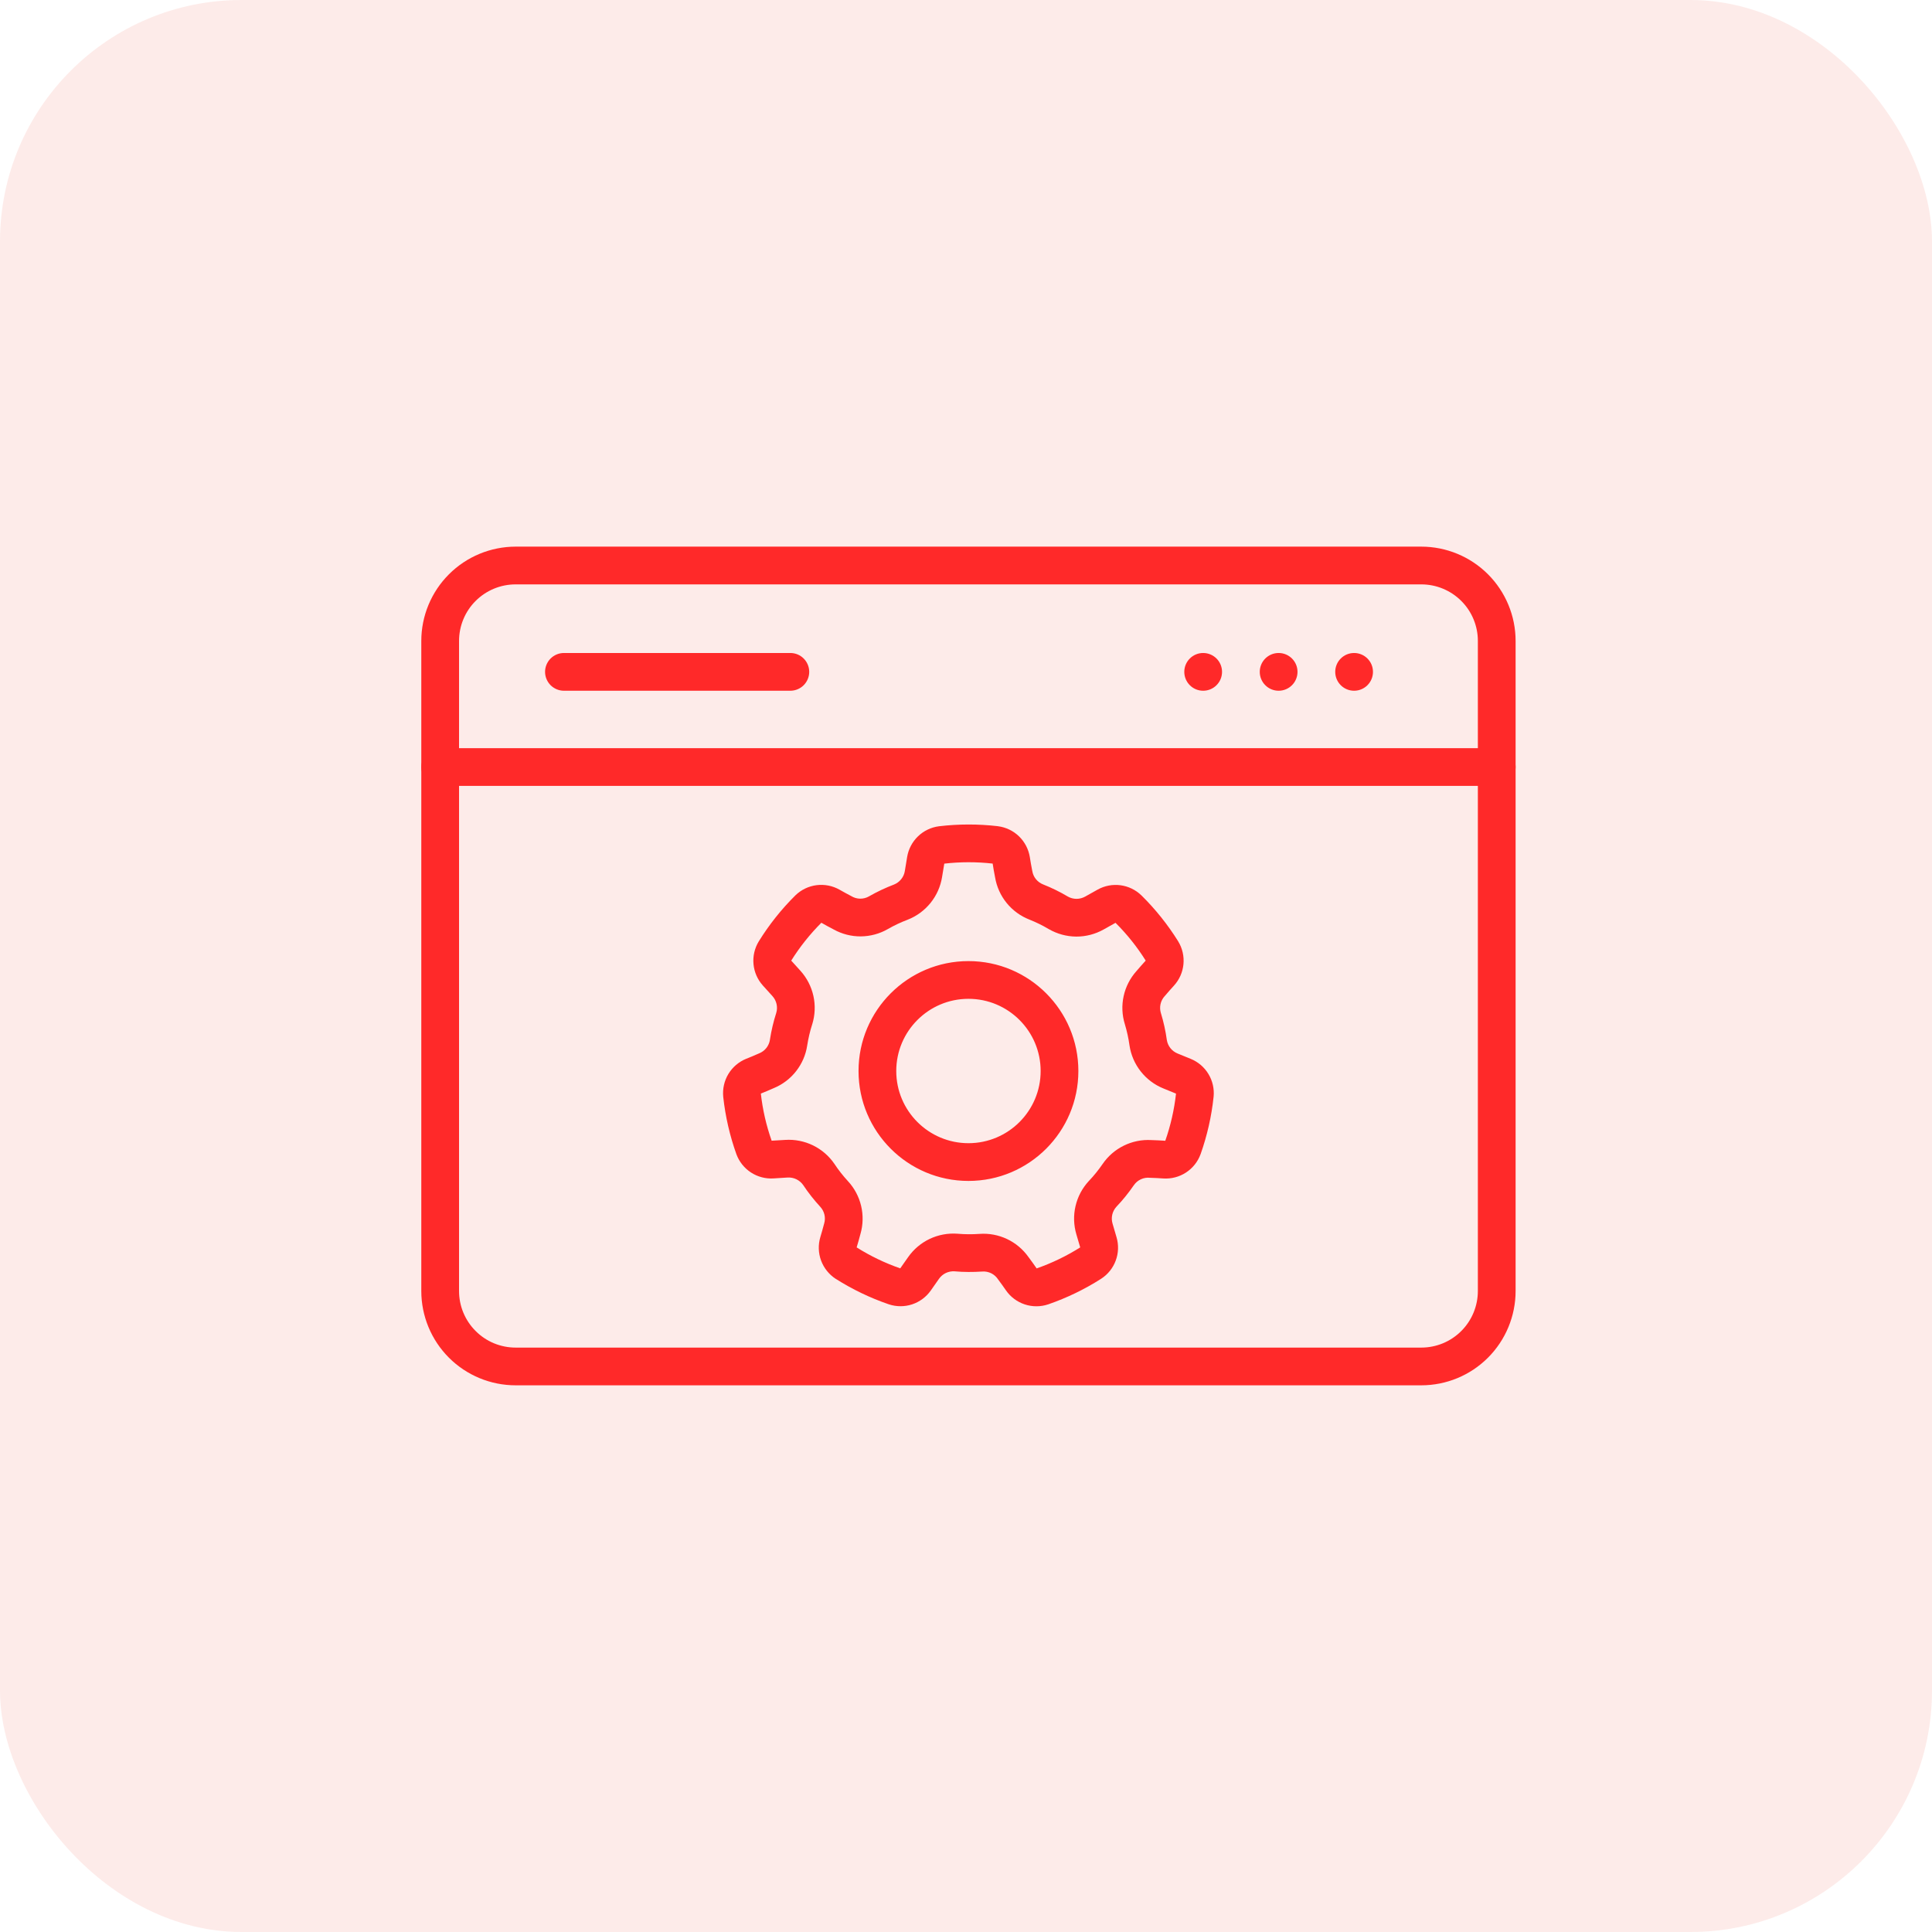
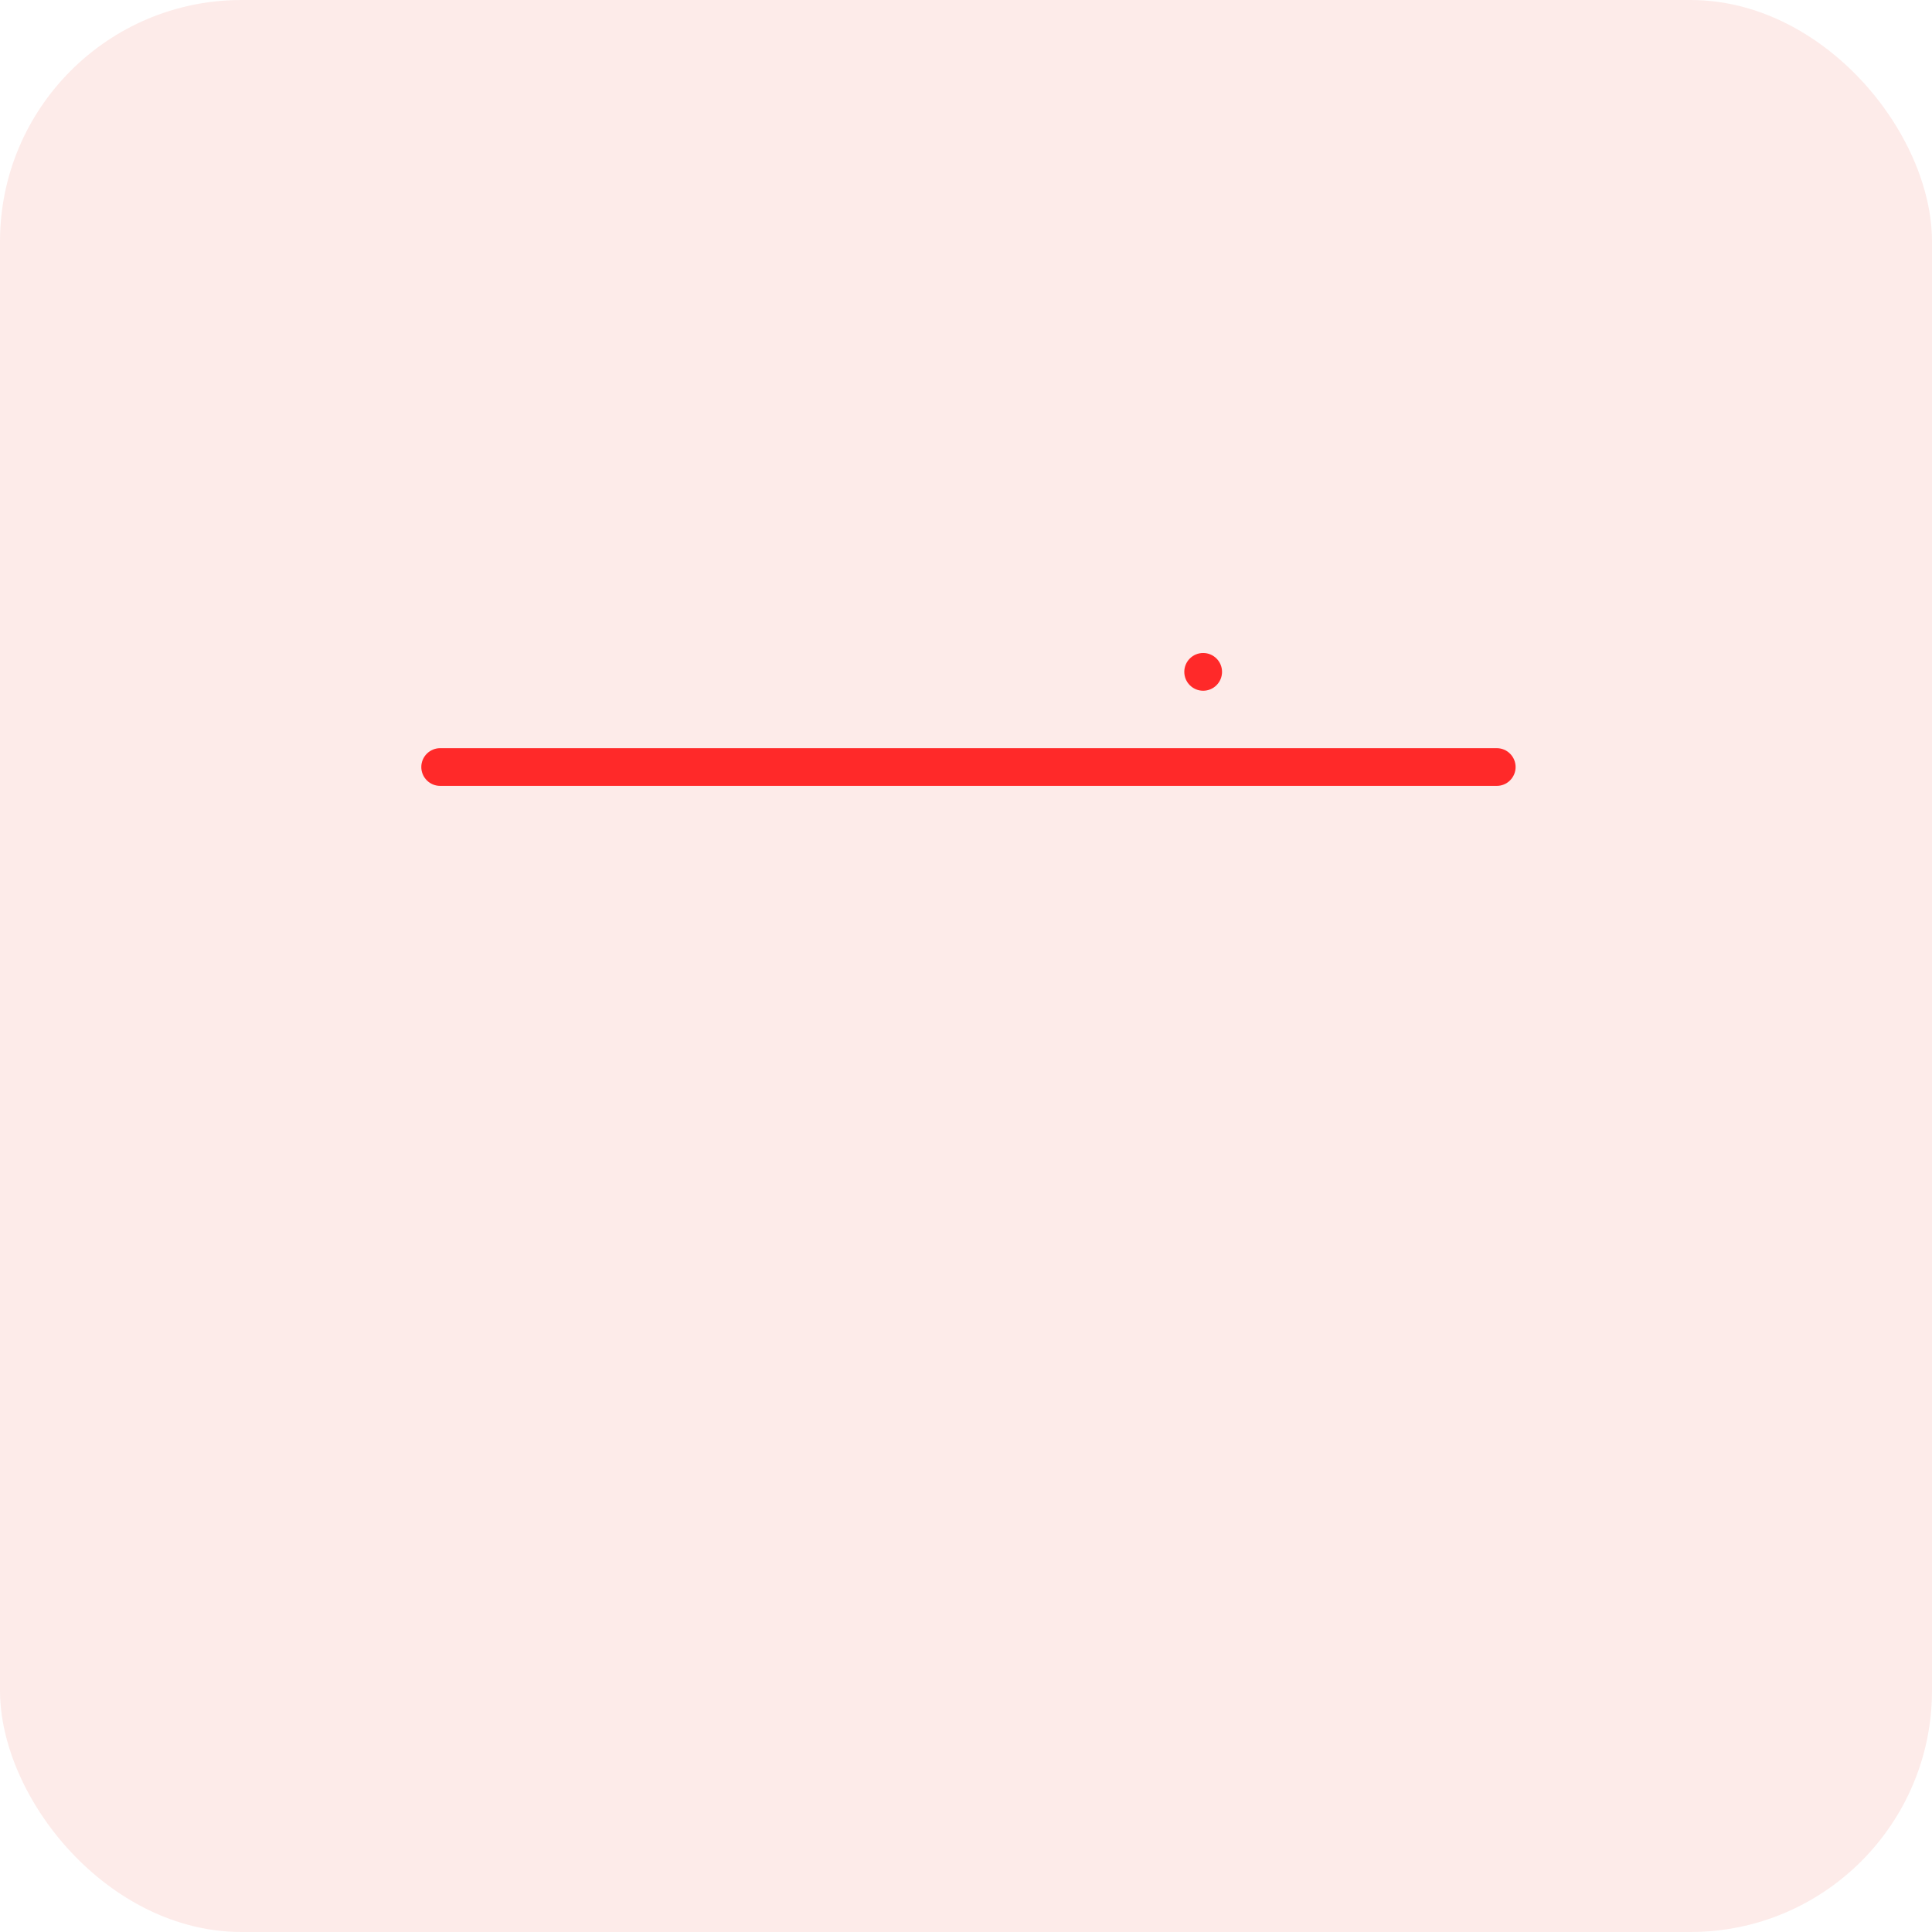
<svg xmlns="http://www.w3.org/2000/svg" width="80" height="80" viewBox="0 0 80 80" fill="none">
  <rect width="80" height="80" rx="10" fill="#EE3524" fill-opacity="0.1" />
-   <path fill-rule="evenodd" clip-rule="evenodd" d="M62.758 26.541C62.758 25.506 62.346 24.512 61.614 23.779C60.881 23.047 59.888 22.635 58.852 22.635H21.352C20.316 22.636 19.322 23.047 18.59 23.78C17.857 24.512 17.445 25.506 17.445 26.541V53.457C17.445 54.493 17.857 55.487 18.589 56.219C19.322 56.952 20.316 57.363 21.352 57.363H58.852C59.888 57.363 60.881 56.952 61.614 56.219C62.346 55.486 62.758 54.493 62.758 53.457V26.541ZM61.195 26.541V53.457C61.195 54.079 60.948 54.675 60.509 55.114C60.291 55.332 60.033 55.505 59.748 55.623C59.464 55.74 59.159 55.801 58.852 55.801H21.352C21.044 55.801 20.739 55.74 20.455 55.623C20.17 55.505 19.912 55.332 19.695 55.114C19.477 54.897 19.304 54.638 19.186 54.354C19.068 54.07 19.008 53.765 19.008 53.457V26.541C19.008 26.234 19.068 25.929 19.186 25.644C19.303 25.36 19.476 25.101 19.694 24.884C19.912 24.666 20.17 24.494 20.454 24.376C20.739 24.258 21.044 24.198 21.352 24.198H58.852C59.159 24.198 59.464 24.258 59.749 24.376C60.033 24.494 60.292 24.666 60.509 24.884C60.727 25.101 60.9 25.36 61.017 25.644C61.135 25.929 61.196 26.234 61.195 26.541Z" fill="#FF2929" />
  <path fill-rule="evenodd" clip-rule="evenodd" d="M18.227 32.542H61.977C62.184 32.542 62.383 32.46 62.529 32.313C62.675 32.167 62.758 31.968 62.758 31.761C62.758 31.554 62.675 31.355 62.529 31.209C62.383 31.062 62.184 30.98 61.977 30.98H18.227C18.019 30.98 17.821 31.062 17.674 31.209C17.528 31.355 17.445 31.554 17.445 31.761C17.445 31.968 17.528 32.167 17.674 32.313C17.821 32.46 18.019 32.542 18.227 32.542Z" fill="#FF2929" />
  <path d="M49.82 28.602C50.252 28.602 50.602 28.252 50.602 27.82C50.602 27.389 50.252 27.039 49.82 27.039C49.389 27.039 49.039 27.389 49.039 27.82C49.039 28.252 49.389 28.602 49.82 28.602Z" fill="#FF2929" />
-   <path d="M52.945 28.602C53.377 28.602 53.727 28.252 53.727 27.82C53.727 27.389 53.377 27.039 52.945 27.039C52.514 27.039 52.164 27.389 52.164 27.82C52.164 28.252 52.514 28.602 52.945 28.602Z" fill="#FF2929" />
-   <path d="M56.07 28.602C56.502 28.602 56.852 28.252 56.852 27.82C56.852 27.389 56.502 27.039 56.07 27.039C55.639 27.039 55.289 27.389 55.289 27.82C55.289 28.252 55.639 28.602 56.07 28.602Z" fill="#FF2929" />
-   <path fill-rule="evenodd" clip-rule="evenodd" d="M23.352 28.602H32.727C32.934 28.602 33.133 28.519 33.279 28.373C33.425 28.226 33.508 28.027 33.508 27.82C33.508 27.613 33.425 27.414 33.279 27.268C33.133 27.121 32.934 27.039 32.727 27.039H23.352C23.144 27.039 22.946 27.121 22.799 27.268C22.653 27.414 22.57 27.613 22.57 27.82C22.57 28.027 22.653 28.226 22.799 28.373C22.946 28.519 23.144 28.602 23.352 28.602ZM42.643 35.491C42.59 35.164 42.434 34.863 42.196 34.632C41.958 34.401 41.651 34.254 41.323 34.212L41.313 34.21C40.507 34.117 39.693 34.118 38.887 34.213L38.88 34.214C38.554 34.256 38.249 34.402 38.012 34.631C37.775 34.86 37.617 35.159 37.563 35.484C37.532 35.663 37.499 35.868 37.467 36.067C37.447 36.191 37.396 36.307 37.317 36.405C37.239 36.503 37.137 36.579 37.021 36.626C36.666 36.761 36.322 36.923 35.991 37.112L35.987 37.115C35.874 37.18 35.745 37.214 35.614 37.212C35.484 37.21 35.356 37.172 35.245 37.103C35.077 37.017 34.909 36.922 34.761 36.839C34.472 36.676 34.139 36.611 33.81 36.653C33.481 36.695 33.175 36.843 32.938 37.073L32.931 37.08C32.354 37.651 31.848 38.289 31.42 38.979L31.417 38.984C31.246 39.266 31.17 39.595 31.201 39.923C31.231 40.251 31.367 40.561 31.587 40.806C31.709 40.942 31.848 41.096 31.984 41.245C32.069 41.338 32.127 41.451 32.155 41.572C32.183 41.694 32.179 41.822 32.143 41.941C32.027 42.303 31.939 42.674 31.881 43.05L31.881 43.056C31.862 43.179 31.811 43.295 31.734 43.394C31.656 43.492 31.555 43.568 31.439 43.615L31.409 43.628C31.238 43.706 31.058 43.778 30.9 43.841C30.593 43.966 30.334 44.186 30.162 44.469C29.991 44.752 29.915 45.084 29.947 45.413L29.948 45.423C30.036 46.232 30.219 47.028 30.493 47.794C30.607 48.103 30.817 48.367 31.093 48.548C31.368 48.728 31.695 48.816 32.023 48.796C32.206 48.786 32.413 48.773 32.614 48.759C32.739 48.752 32.864 48.776 32.977 48.831C33.089 48.885 33.186 48.968 33.258 49.07C33.469 49.39 33.706 49.687 33.961 49.966L33.965 49.97C34.05 50.062 34.109 50.174 34.138 50.296C34.166 50.417 34.162 50.544 34.127 50.664L34.118 50.695C34.072 50.877 34.016 51.063 33.968 51.227C33.873 51.544 33.884 51.884 33.998 52.194C34.113 52.505 34.325 52.771 34.602 52.952L34.611 52.957C35.297 53.391 36.031 53.744 36.798 54.007L36.804 54.009C37.117 54.113 37.455 54.114 37.768 54.011C38.081 53.907 38.352 53.706 38.542 53.437C38.648 53.288 38.766 53.118 38.882 52.952C38.954 52.85 39.05 52.767 39.163 52.713C39.276 52.659 39.401 52.635 39.526 52.643C39.908 52.677 40.287 52.677 40.665 52.652H40.67C40.8 52.641 40.931 52.667 41.048 52.725C41.164 52.784 41.263 52.873 41.333 52.984C41.447 53.134 41.558 53.292 41.655 53.432C41.844 53.704 42.116 53.907 42.431 54.012C42.745 54.116 43.085 54.116 43.399 54.012L43.409 54.009C44.175 53.743 44.909 53.389 45.593 52.953L45.598 52.949C45.875 52.77 46.086 52.506 46.2 52.197C46.315 51.888 46.327 51.551 46.234 51.234C46.18 51.045 46.125 50.855 46.068 50.666C46.032 50.547 46.028 50.419 46.056 50.297C46.084 50.175 46.143 50.063 46.227 49.97C46.492 49.693 46.729 49.397 46.944 49.085L46.948 49.081C47.021 48.972 47.122 48.886 47.241 48.832C47.359 48.777 47.49 48.755 47.62 48.77C47.809 48.773 48.002 48.787 48.171 48.798C48.502 48.819 48.831 48.733 49.108 48.553C49.386 48.372 49.598 48.106 49.712 47.795L49.716 47.786C49.986 47.021 50.167 46.227 50.252 45.419L50.253 45.413C50.285 45.085 50.21 44.756 50.04 44.474C49.87 44.192 49.614 43.972 49.309 43.847C49.141 43.777 48.948 43.698 48.761 43.623C48.645 43.576 48.543 43.5 48.465 43.402C48.387 43.304 48.336 43.188 48.316 43.064C48.264 42.687 48.182 42.315 48.071 41.952L48.069 41.946C48.033 41.827 48.028 41.7 48.055 41.578C48.082 41.456 48.14 41.343 48.224 41.251L48.246 41.227C48.366 41.082 48.497 40.939 48.611 40.813C48.834 40.568 48.972 40.258 49.004 39.928C49.036 39.598 48.96 39.266 48.788 38.983L48.784 38.975C48.354 38.287 47.846 37.65 47.268 37.08L47.263 37.076C47.027 36.846 46.723 36.699 46.396 36.656C46.07 36.613 45.738 36.676 45.45 36.837C45.29 36.924 45.109 37.027 44.934 37.126C44.824 37.187 44.701 37.219 44.576 37.219C44.451 37.219 44.328 37.187 44.219 37.125C43.892 36.931 43.55 36.763 43.196 36.623L43.191 36.621C43.075 36.575 42.973 36.5 42.894 36.403C42.816 36.306 42.764 36.19 42.745 36.066L42.738 36.034C42.701 35.85 42.67 35.659 42.643 35.491ZM41.104 35.759C41.132 35.938 41.165 36.138 41.205 36.332C41.27 36.72 41.435 37.085 41.683 37.39C41.931 37.696 42.254 37.932 42.62 38.076C42.894 38.185 43.164 38.315 43.421 38.469L43.431 38.474C43.776 38.673 44.166 38.779 44.564 38.782C44.962 38.784 45.353 38.682 45.7 38.487L46.191 38.212C46.666 38.684 47.086 39.209 47.441 39.777C47.311 39.919 47.182 40.065 47.057 40.212C46.794 40.506 46.612 40.862 46.528 41.246C46.443 41.631 46.46 42.031 46.577 42.407C46.664 42.696 46.729 42.99 46.77 43.289C46.829 43.683 46.99 44.054 47.236 44.366C47.483 44.679 47.806 44.922 48.175 45.071L48.696 45.284C48.623 45.949 48.473 46.605 48.252 47.237C48.072 47.225 47.87 47.212 47.672 47.208C47.279 47.185 46.887 47.265 46.533 47.439C46.18 47.612 45.878 47.875 45.656 48.2C45.489 48.442 45.302 48.677 45.095 48.894L45.087 48.902C44.817 49.193 44.627 49.55 44.536 49.938C44.445 50.325 44.457 50.73 44.57 51.111L44.729 51.652C44.163 52.009 43.558 52.301 42.925 52.522C42.815 52.362 42.702 52.205 42.586 52.05C42.358 51.729 42.052 51.472 41.696 51.304C41.339 51.136 40.946 51.063 40.553 51.093C40.256 51.114 39.958 51.112 39.662 51.087L39.65 51.086C39.253 51.056 38.856 51.13 38.496 51.3C38.137 51.471 37.828 51.732 37.601 52.059L37.277 52.52C36.644 52.3 36.039 52.009 35.472 51.652C35.523 51.48 35.581 51.285 35.63 51.093C35.739 50.715 35.748 50.315 35.657 49.932C35.566 49.549 35.378 49.196 35.11 48.907C34.906 48.685 34.719 48.448 34.553 48.196C34.329 47.867 34.023 47.603 33.666 47.428C33.308 47.254 32.911 47.175 32.514 47.201L31.952 47.234C31.729 46.603 31.579 45.948 31.505 45.283C31.672 45.215 31.859 45.138 32.04 45.057C32.404 44.907 32.723 44.665 32.965 44.355C33.208 44.045 33.367 43.678 33.425 43.288C33.471 42.998 33.538 42.706 33.63 42.42L33.634 42.409C33.751 42.029 33.767 41.625 33.681 41.237C33.594 40.848 33.408 40.489 33.141 40.194L32.763 39.777C33.118 39.209 33.537 38.683 34.011 38.209C34.168 38.298 34.345 38.398 34.521 38.487C34.865 38.678 35.253 38.777 35.647 38.774C36.041 38.77 36.427 38.665 36.768 38.468C37.029 38.318 37.303 38.189 37.584 38.083C37.955 37.938 38.281 37.698 38.531 37.389C38.781 37.079 38.946 36.709 39.009 36.316L39.101 35.761C39.766 35.685 40.438 35.684 41.104 35.759ZM40.102 39.797C37.589 39.797 35.55 41.836 35.55 44.348C35.55 46.861 37.589 48.9 40.102 48.9C42.613 48.9 44.653 46.861 44.653 44.348C44.653 41.836 42.613 39.797 40.102 39.797ZM40.102 41.359C41.752 41.359 43.091 42.698 43.091 44.348C43.091 45.998 41.752 47.337 40.102 47.337C38.452 47.337 37.112 45.998 37.112 44.348C37.112 42.698 38.452 41.359 40.102 41.359Z" fill="#FF2929" />
</svg>